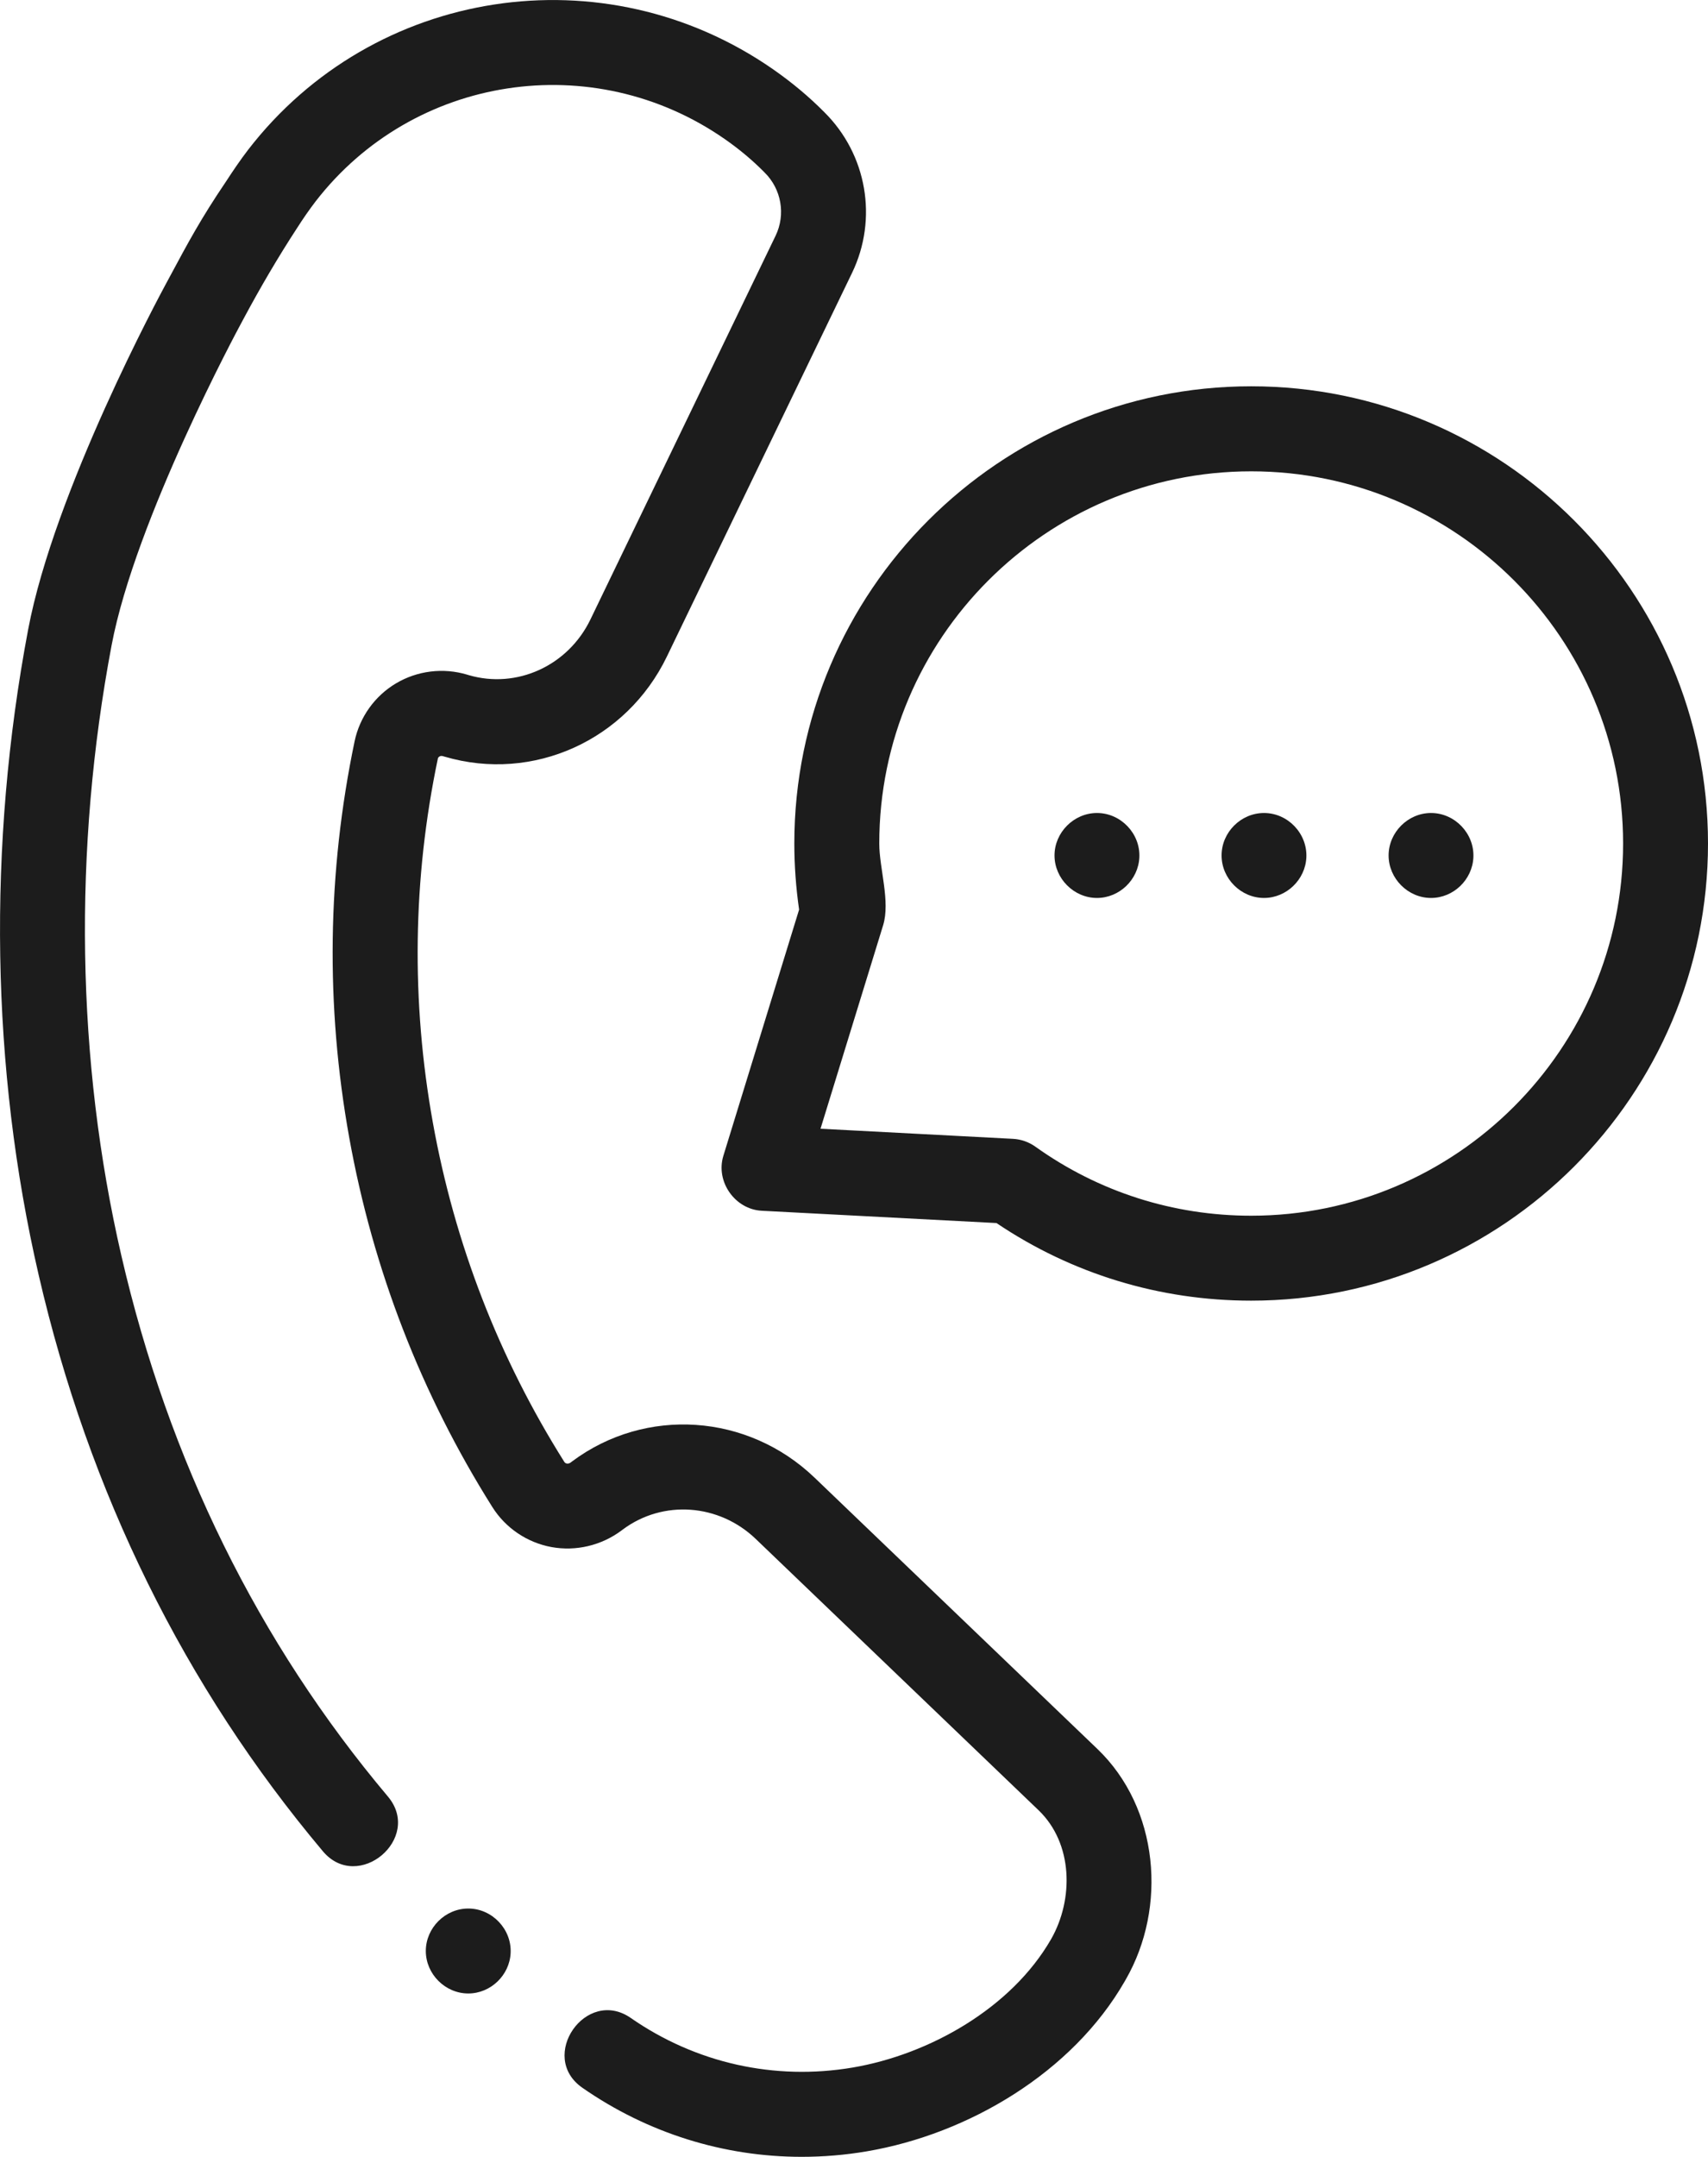
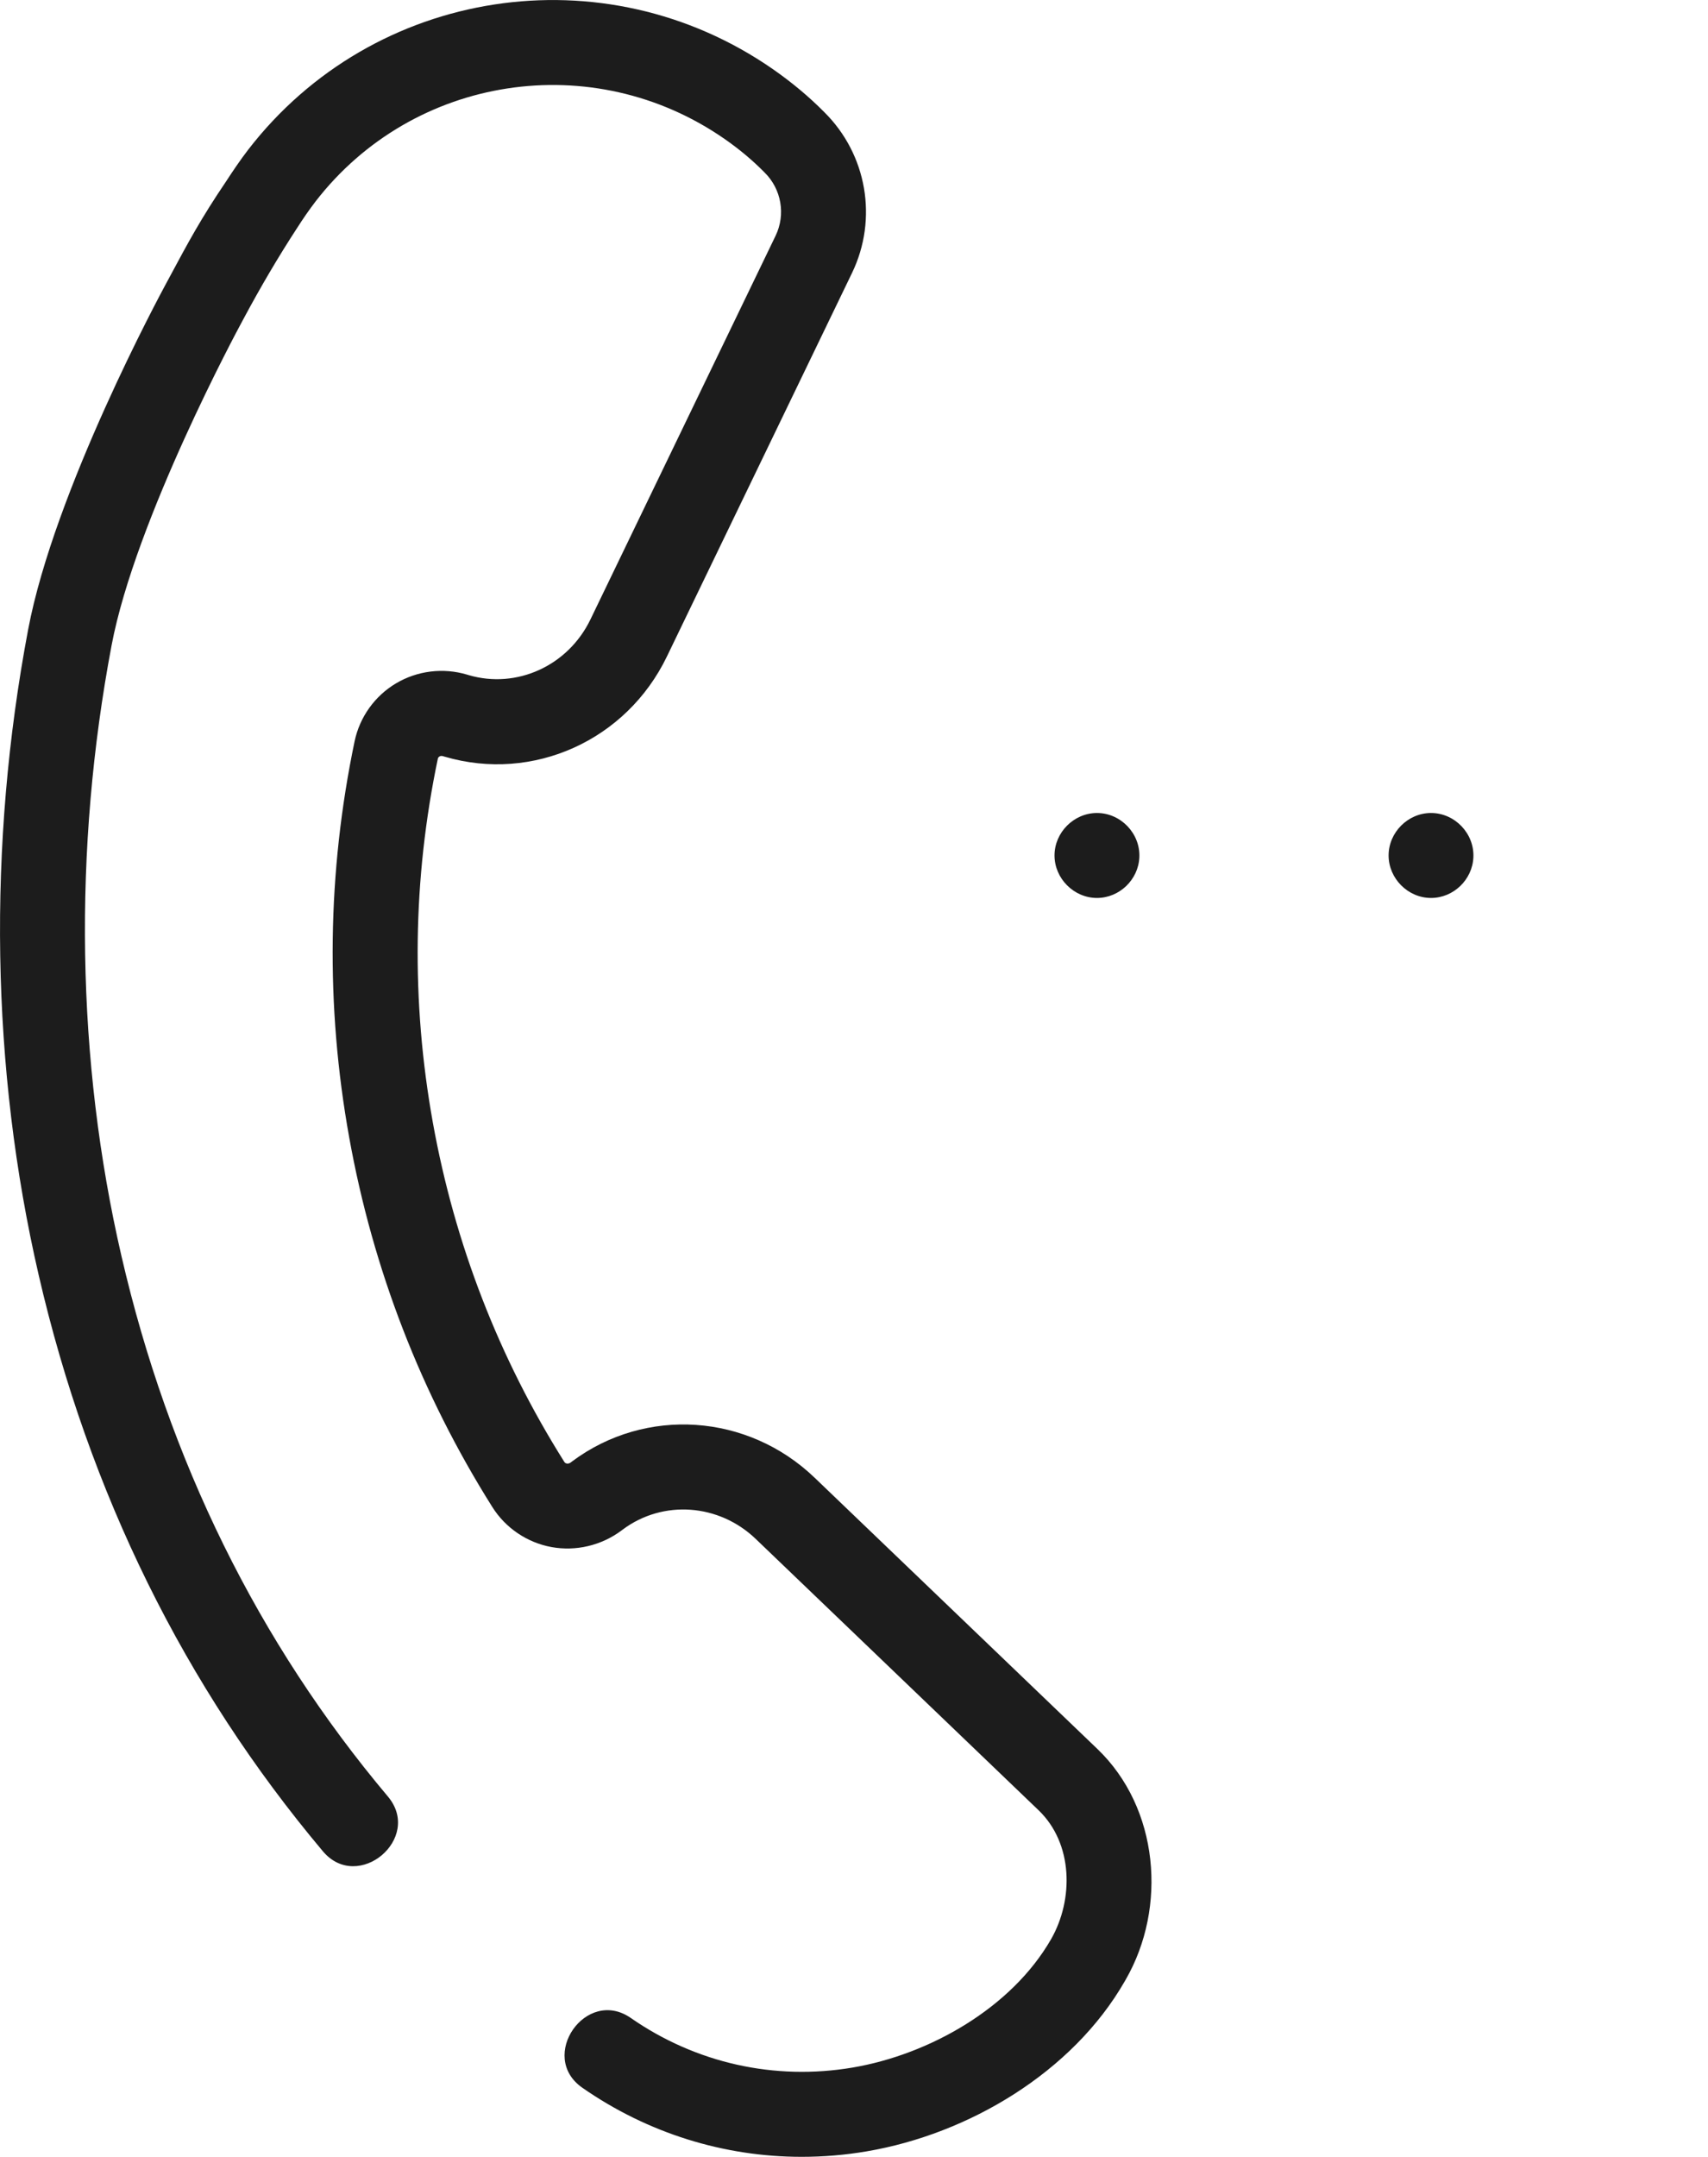
<svg xmlns="http://www.w3.org/2000/svg" version="1.1" id="Layer_1" x="0px" y="0px" width="103.363px" height="130.438px" viewBox="0 0 103.363 130.438" enable-background="new 0 0 103.363 130.438" xml:space="preserve">
  <g>
    <path fill="#1C1C1C" d="M66.413,105.77L49.296,89.362c-4.047-3.881-10.215-4.299-14.664-0.991   c-0.002,0.002-0.022,0.016-0.023,0.018l-0.075,0.057c-0.092,0.068-0.177,0.068-0.232,0.062c-0.102-0.021-0.143-0.084-0.157-0.109   c-3.954-6.276-6.628-13.176-7.95-20.508c-1.319-7.333-1.221-14.737,0.3-22.003c0.004-0.025,0.019-0.09,0.096-0.137   c0.063-0.038,0.135-0.045,0.211-0.022l0.119,0.034c5.336,1.563,10.992-0.989,13.439-6.063l11.203-23.196   c1.579-3.271,0.901-7.172-1.681-9.723c-0.916-0.927-1.959-1.798-3.101-2.593C36.556-2.916,22.602-0.774,15.012,9.063   c-0.472,0.616-0.91,1.262-1.332,1.911l-0.005,0.007c-1.521,2.249-2.272,3.652-3.411,5.773l-0.243,0.451   C9.748,17.71,3.292,29.66,1.703,38.073c-2.468,13.05-2.248,26.545,0.635,39.023c3.045,13.185,8.832,24.912,17.203,34.861   c2.125,2.522,6.061-0.781,3.934-3.312C15.63,99.33,10.204,88.324,7.346,75.942C4.622,64.148,4.417,51.385,6.753,39.026   c1.438-7.618,7.721-19.254,7.789-19.379l0.248-0.463c0.994-1.849,2.037-3.629,3.184-5.388l0.019-0.028   c0.346-0.545,0.713-1.073,1.104-1.586c5.918-7.65,16.785-9.312,24.752-3.779c0.887,0.616,1.689,1.288,2.387,1.994   c0.011,0.012,0.021,0.021,0.03,0.031c1.022,1.003,1.292,2.544,0.668,3.833L35.732,37.46c-1.354,2.803-4.455,4.219-7.368,3.368   l-0.098-0.03c-1.447-0.432-3.018-0.238-4.309,0.533c-1.282,0.764-2.192,2.04-2.498,3.501c-1.654,7.917-1.765,15.979-0.324,23.967   c1.438,7.982,4.351,15.496,8.658,22.336c0.797,1.268,2.1,2.15,3.572,2.422c1.486,0.273,3.035-0.092,4.26-1.01l0.069-0.053   c2.431-1.806,5.813-1.563,8.043,0.575l17.117,16.408c2.088,2.004,2.128,5.381,0.761,7.783c-2.402,4.184-7.38,6.988-12.017,7.775   c-4.721,0.799-9.486-0.265-13.421-2.996c-2.71-1.883-5.646,2.334-2.933,4.219c3.95,2.744,8.555,4.176,13.271,4.176   c1.31,0,2.627-0.108,3.939-0.332c6.153-1.045,12.446-4.77,15.612-10.283l0.06-0.104C70.645,115.342,70.135,109.338,66.413,105.77z" />
-     <path fill="#1C1C1C" d="M75.717,23.361c-15.245,0-27.647,12.403-27.647,27.649c0,1.332,0.099,2.674,0.289,3.999l-4.583,14.889   c-0.482,1.566,0.708,3.238,2.32,3.322l14.208,0.744c4.564,3.074,9.876,4.693,15.412,4.693c15.246,0,27.647-12.402,27.647-27.647   C103.364,35.764,90.962,23.361,75.717,23.361z M75.717,73.52c-4.716,0-9.231-1.442-13.058-4.174   c-0.398-0.285-0.871-0.449-1.357-0.475L49.655,68.26l3.789-12.305c0.445-1.445-0.233-3.441-0.233-4.944   c0-12.412,10.096-22.508,22.507-22.508S98.225,38.598,98.225,51.01C98.225,63.421,88.128,73.52,75.717,73.52z" />
    <path fill="#1C1C1C" d="M66.386,49.166c-1.396,0-2.57,1.173-2.57,2.567c0,1.397,1.175,2.571,2.57,2.571   c1.355,0,2.505-1.104,2.564-2.458C69.014,50.409,67.829,49.166,66.386,49.166z" />
-     <path fill="#1C1C1C" d="M28.339,115.418c-1.397,0-2.57,1.172-2.57,2.567c0,1.396,1.173,2.57,2.57,2.57   c1.354,0,2.505-1.104,2.563-2.459C30.966,116.662,29.778,115.418,28.339,115.418z" />
-     <path fill="#1C1C1C" d="M76.495,49.166c-1.4,0-2.569,1.169-2.569,2.567c0,1.399,1.172,2.571,2.569,2.571   c1.355-0.001,2.502-1.104,2.562-2.458C79.12,50.409,77.939,49.166,76.495,49.166z" />
    <path fill="#1C1C1C" d="M86.601,49.166c-1.396,0-2.567,1.173-2.567,2.567c0,1.397,1.174,2.571,2.567,2.571   c1.357,0,2.504-1.104,2.564-2.458C89.229,50.409,88.044,49.166,86.601,49.166z" />
  </g>
</svg>